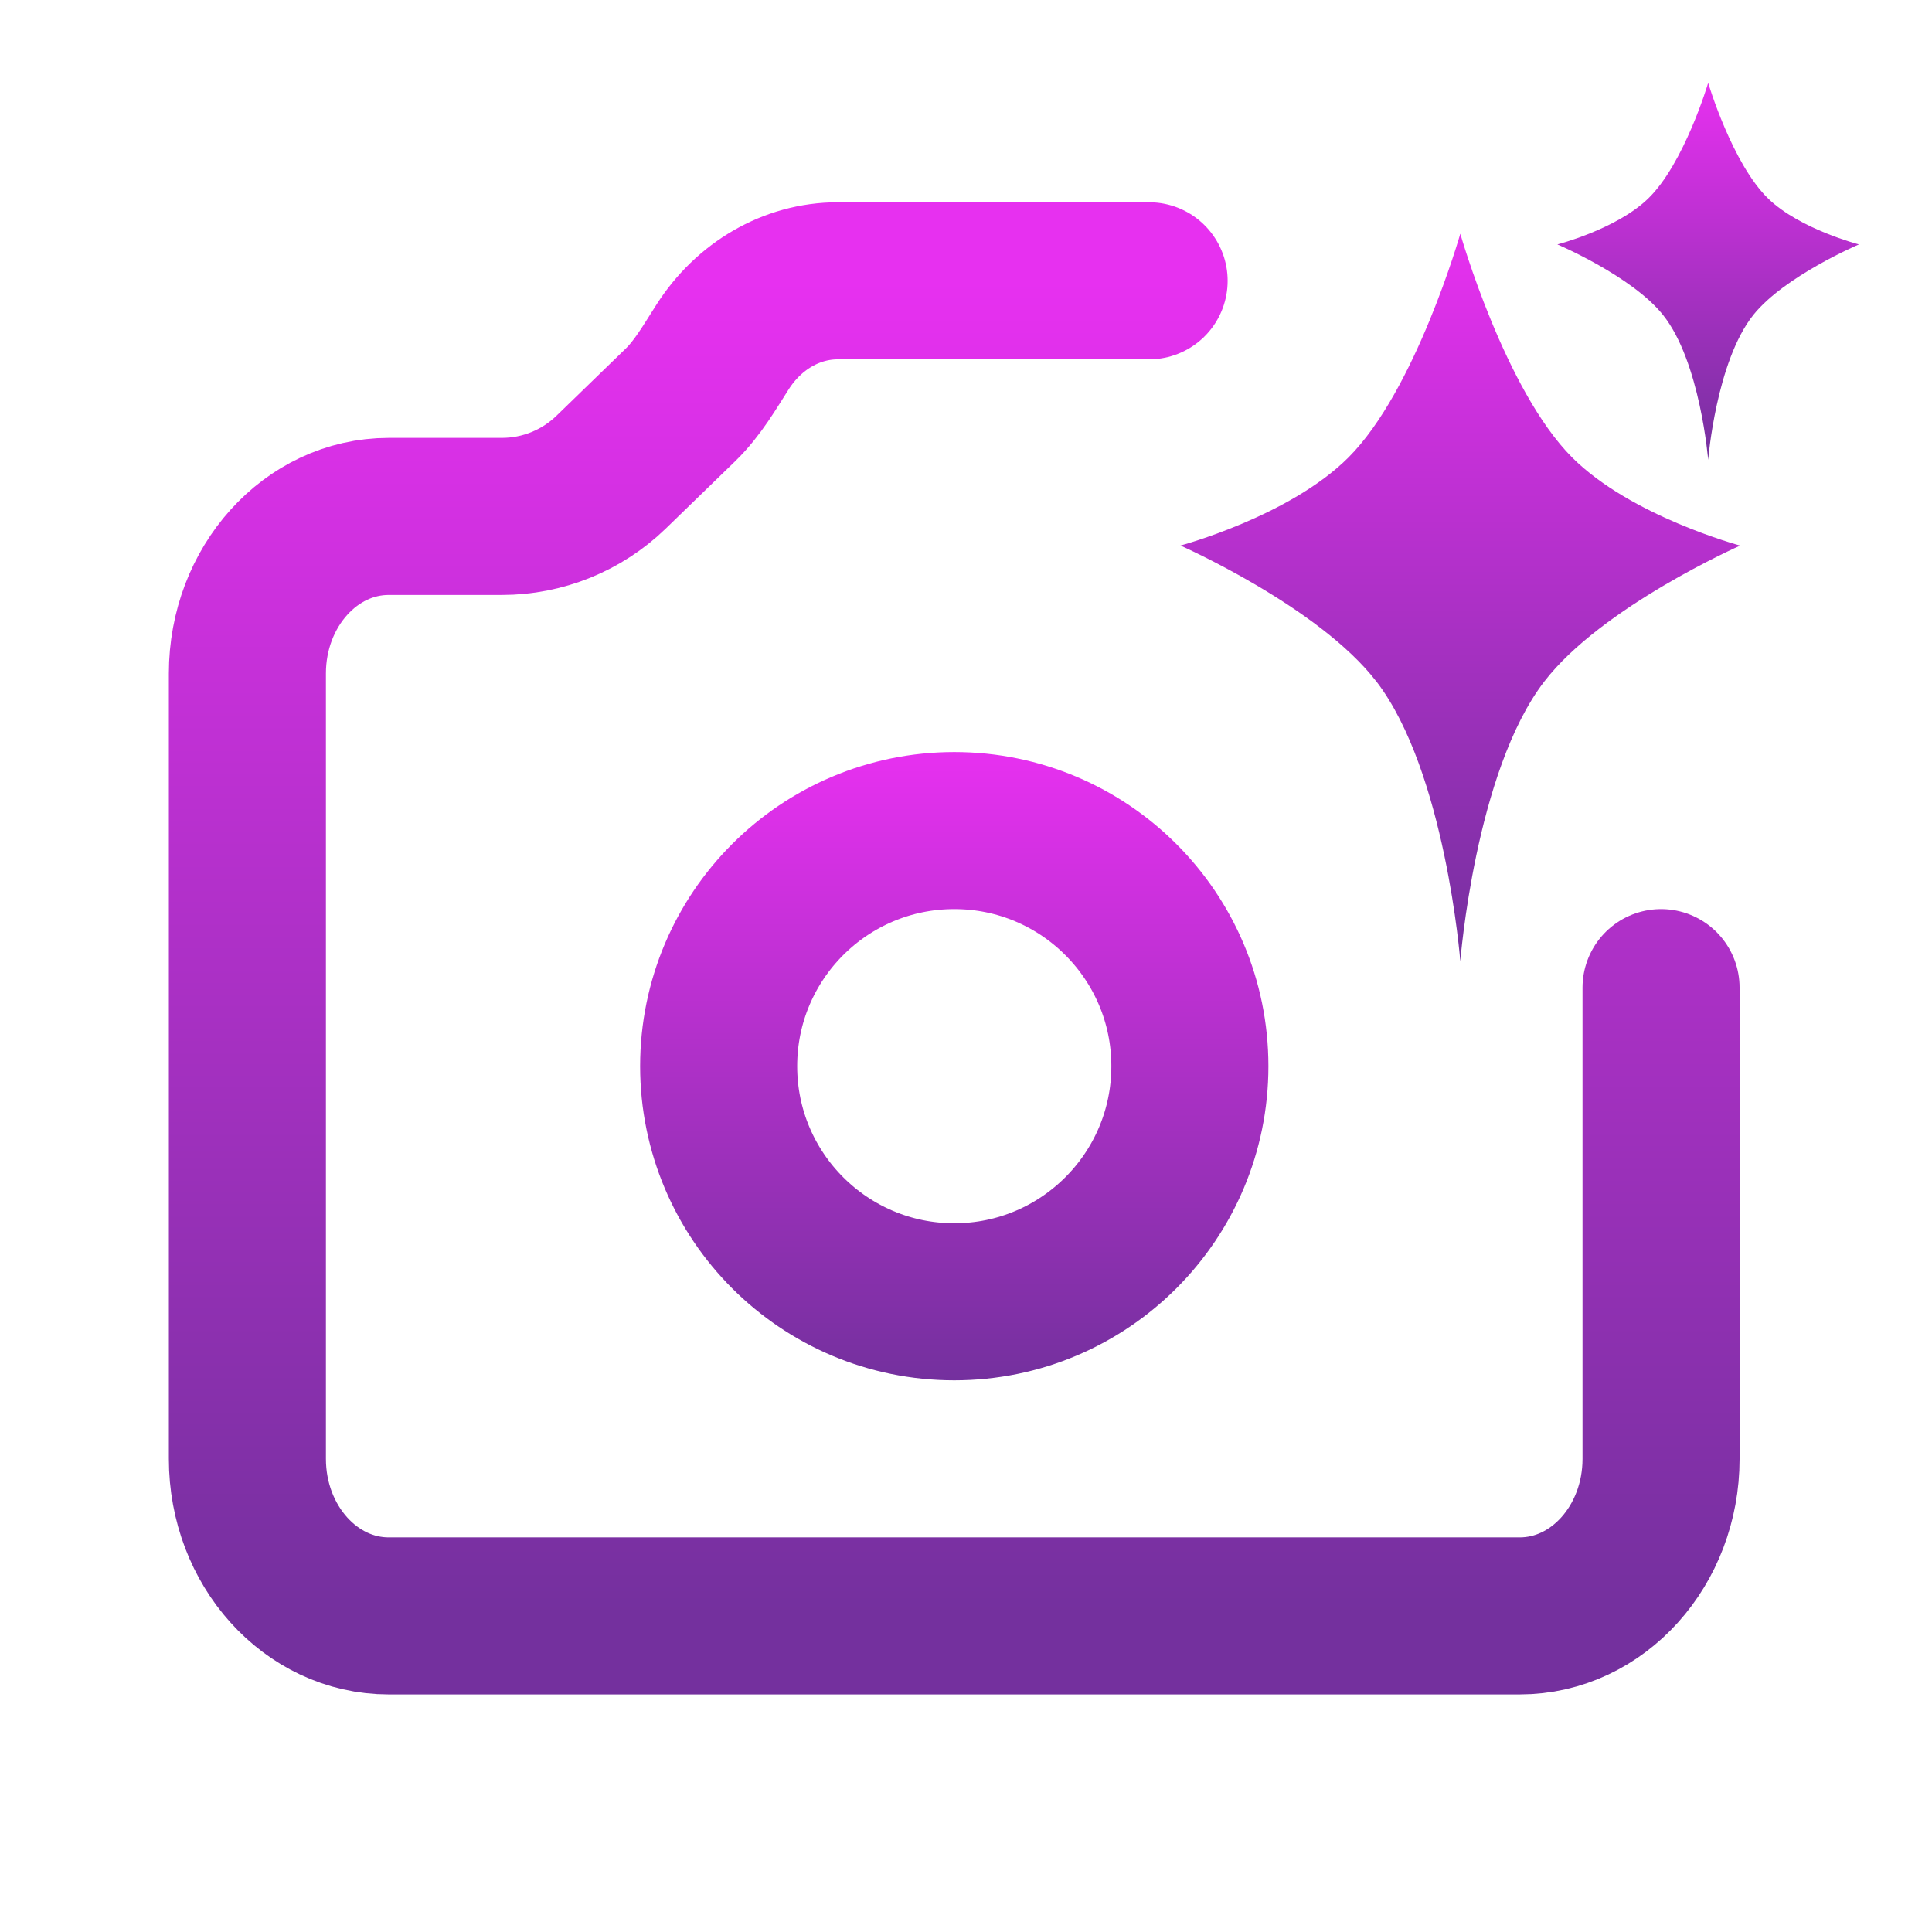
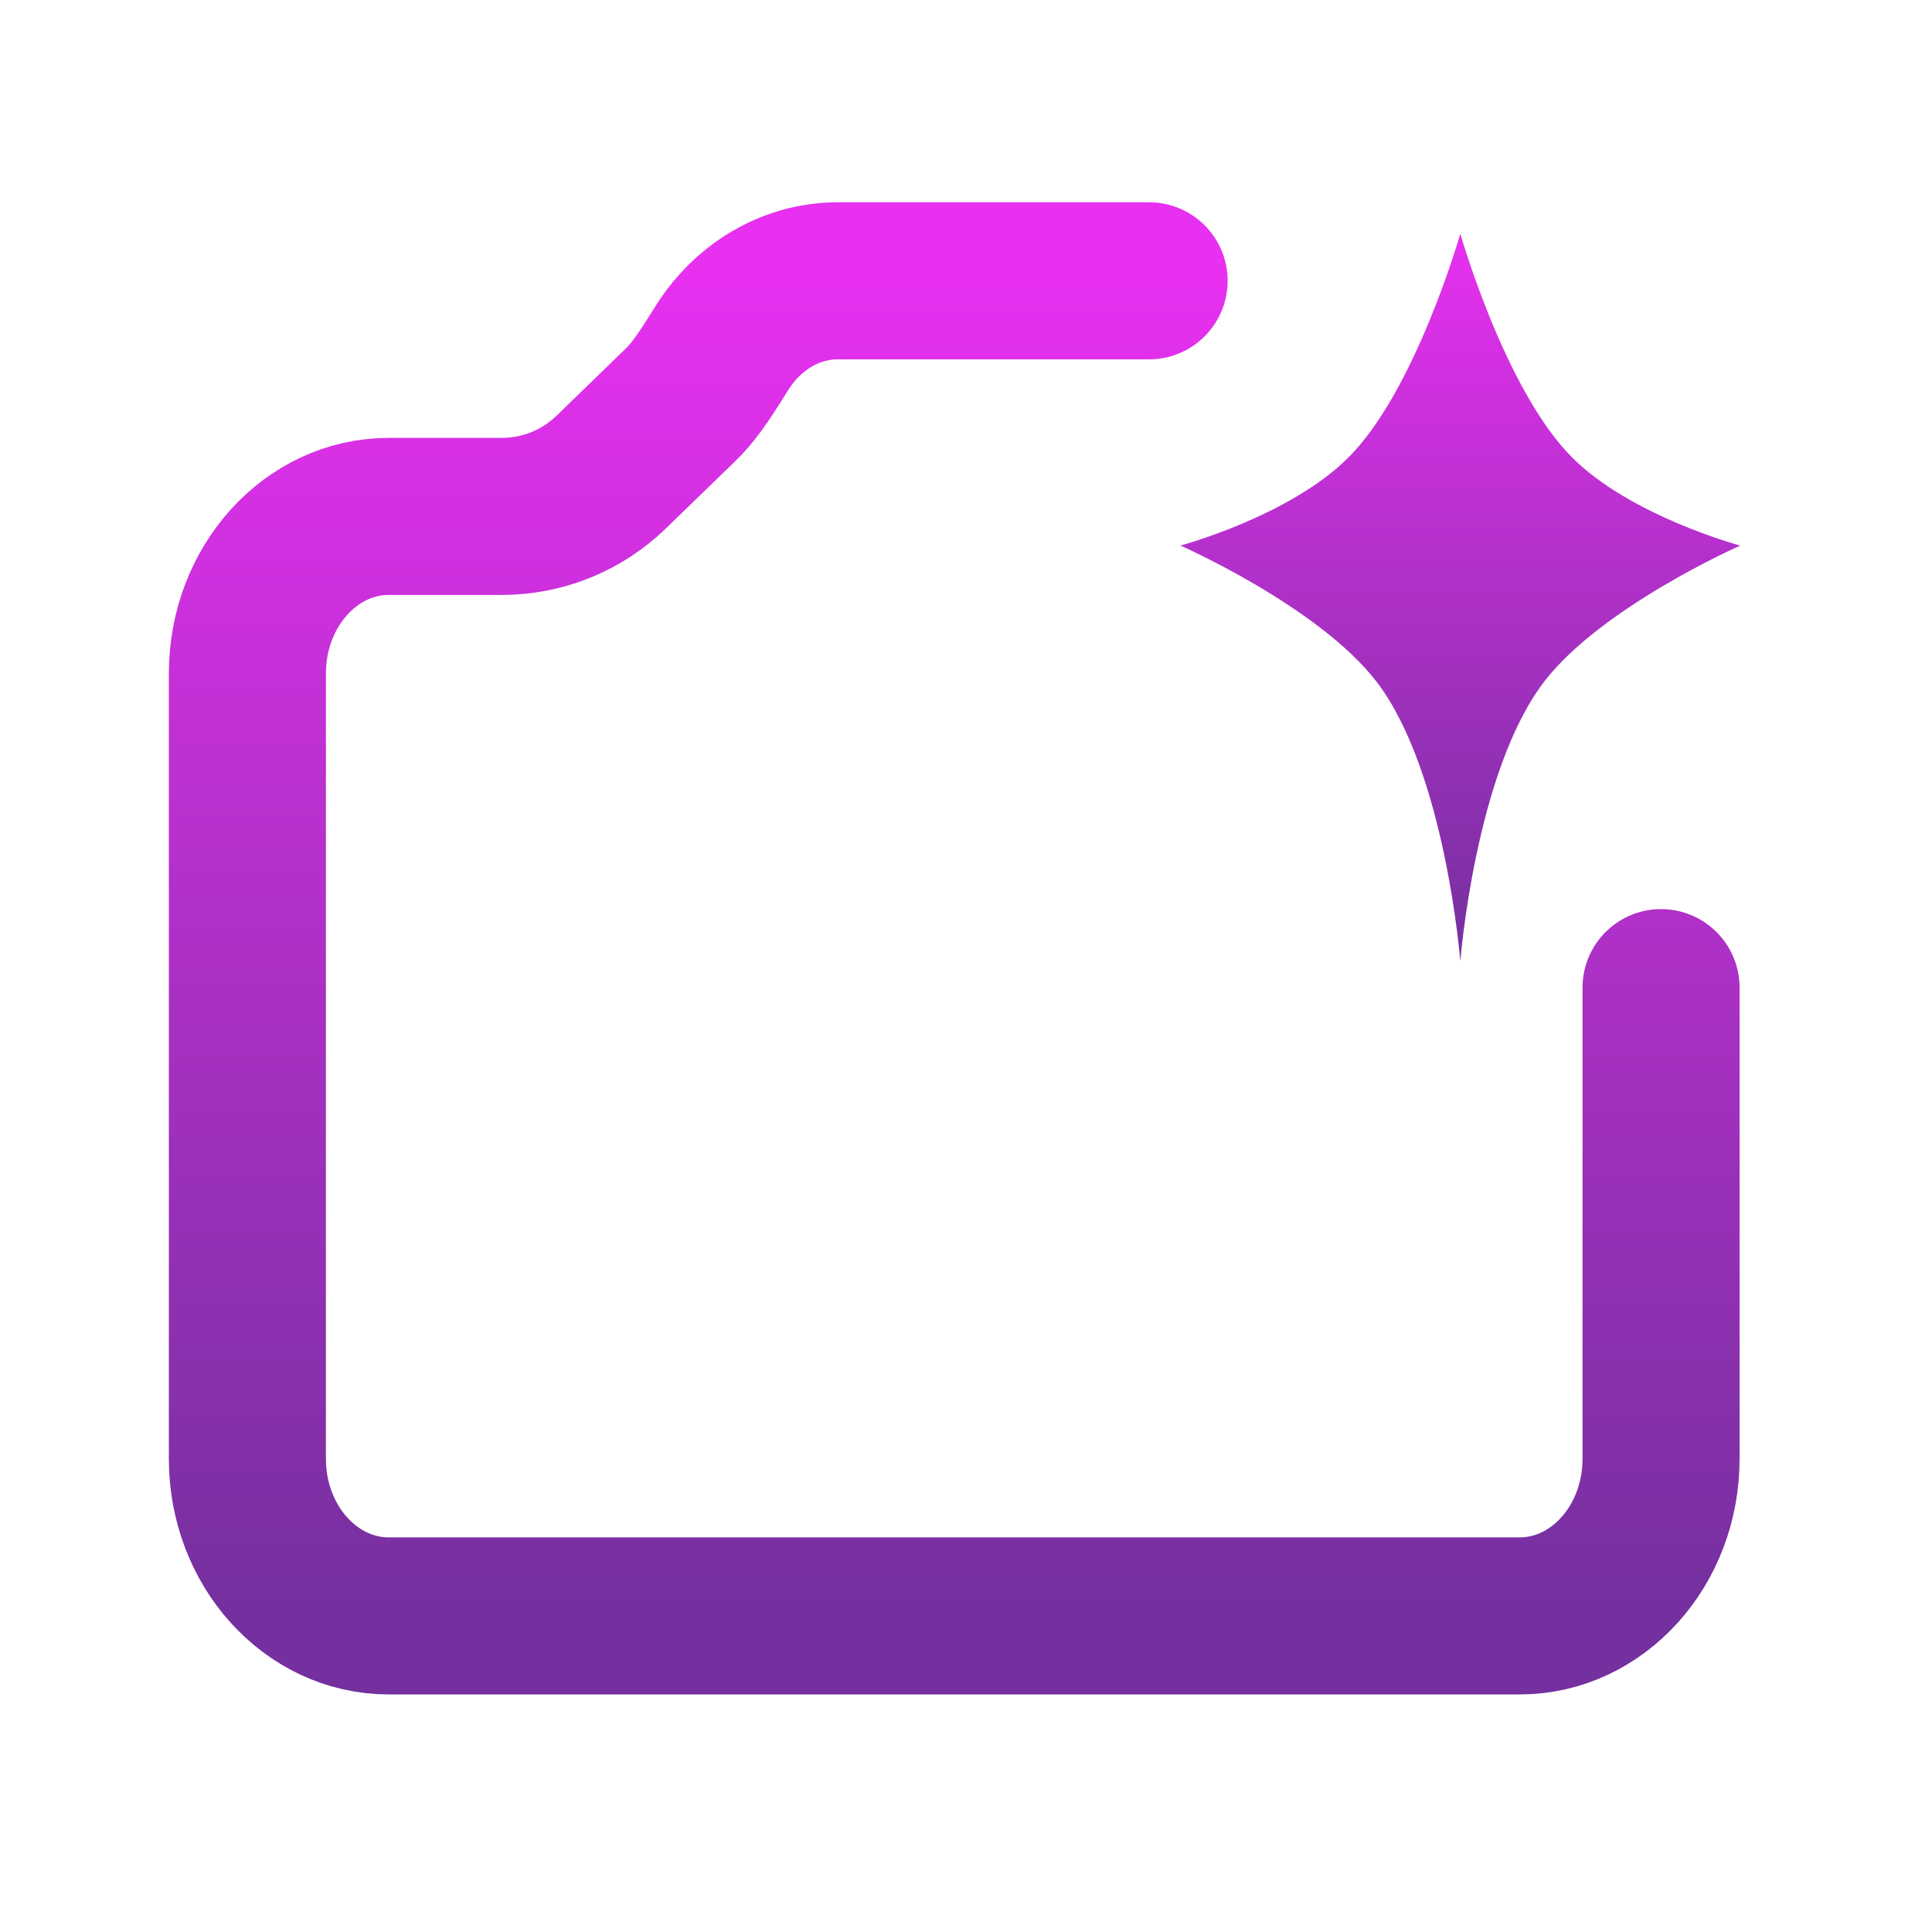
<svg xmlns="http://www.w3.org/2000/svg" xmlns:xlink="http://www.w3.org/1999/xlink" width="41" height="41" fill="none" viewBox="0 0 41 41">
  <linearGradient id="a">
    <stop offset="0" stop-color="#e730f0" />
    <stop offset="1" stop-color="#74309e" />
  </linearGradient>
  <linearGradient xlink:href="#a" id="b" x1="20.251" x2="20.251" y1="15.959" y2="29.292" gradientUnits="userSpaceOnUse" />
  <linearGradient xlink:href="#a" id="c" x1="20.25" x2="20.25" y1="5.959" y2="34.292" gradientUnits="userSpaceOnUse" />
  <linearGradient xlink:href="#a" id="d" x1="30.99" x2="30.99" y1="4.959" y2="20.401" gradientUnits="userSpaceOnUse" />
  <linearGradient xlink:href="#a" id="e" x1="36.251" x2="36.251" y1="1.759" y2="9.759" gradientUnits="userSpaceOnUse" />
-   <circle cx="20.251" cy="22.626" r="5" stroke="url(#b)" stroke-width="3.333" />
  <path stroke="url(#c)" stroke-linecap="round" stroke-linejoin="round" stroke-width="3.333" d="M35.25 20.959v10c0 1.84-1.343 3.333-3 3.333h-24c-1.657 0-3-1.492-3-3.333V14.292c0-1.84 1.343-3.333 3-3.333h2.4c.866 0 1.698-.337 2.32-.94l1.471-1.427c.365-.354.62-.802.894-1.23.554-.867 1.46-1.403 2.446-1.403h6.605" />
  <path fill="url(#d)" d="M29.208 14.462c-1.22-1.587-4.157-2.885-4.157-2.885s2.315-.62 3.563-1.867c1.428-1.424 2.376-4.75 2.376-4.75s.948 3.327 2.376 4.751c1.248 1.246 3.563 1.867 3.563 1.867s-2.937 1.298-4.157 2.885C31.305 16.369 30.99 20.4 30.99 20.4s-.315-4.032-1.782-5.94" />
-   <path fill="url(#e)" d="M35.29 6.682c-.657-.822-2.24-1.495-2.24-1.495s1.248-.321 1.92-.967c.77-.738 1.28-2.461 1.28-2.461s.512 1.723 1.28 2.461c.673.646 1.92.967 1.92.967s-1.582.673-2.24 1.495c-.79.988-.96 3.077-.96 3.077s-.169-2.09-.96-3.077" />
</svg>